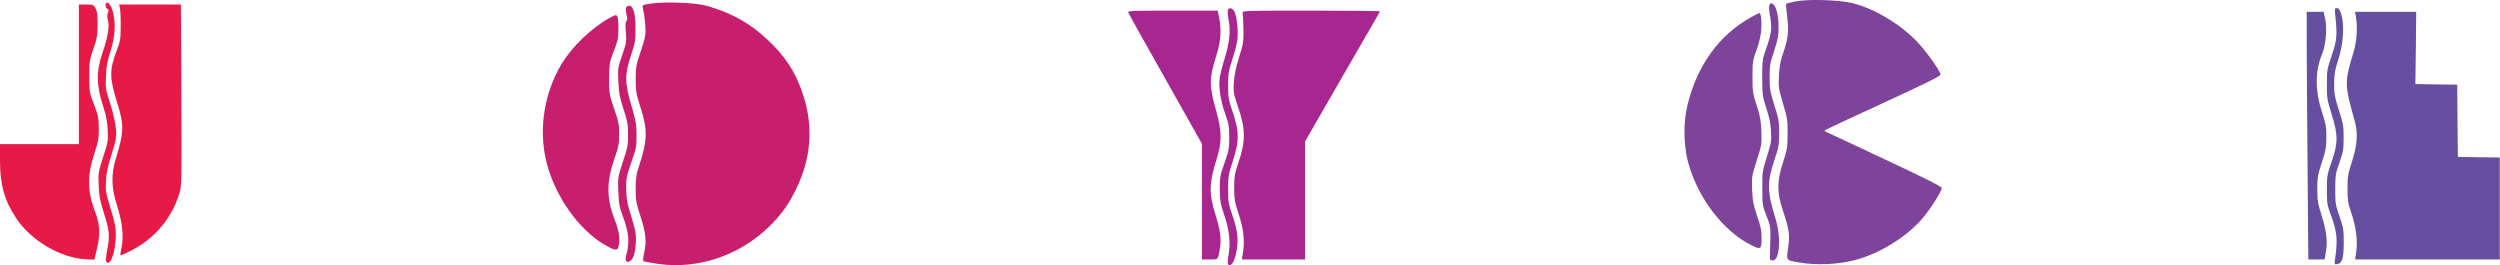
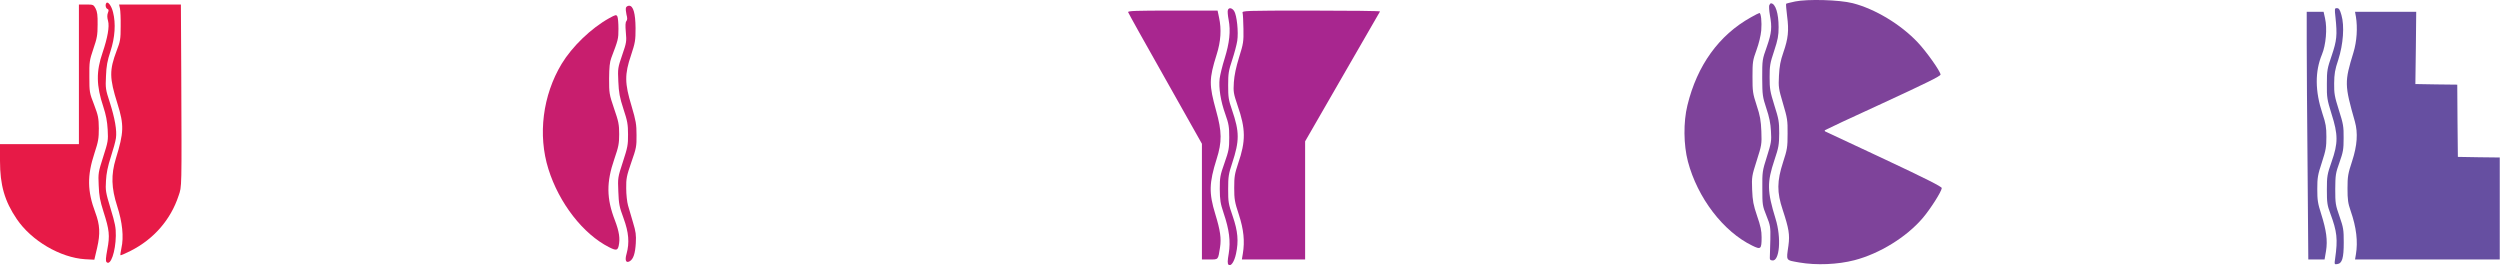
<svg xmlns="http://www.w3.org/2000/svg" width="100%" height="100%" viewBox="0 0 8580 910" version="1.1" xml:space="preserve" style="fill-rule:evenodd;clip-rule:evenodd;stroke-linejoin:round;stroke-miterlimit:2;">
  <rect id="Artboard1" x="0" y="0" width="8579.17" height="910" style="fill:none;" />
  <clipPath id="_clip1">
    <rect x="0" y="0" width="8579.17" height="910" />
  </clipPath>
  <g clip-path="url(#_clip1)">
    <g>
      <g>
        <path d="M6160.83,5.088c-15.833,3.333 -29.583,6.666 -30.833,7.916c-0.833,1.25 0.417,20 3.333,42.084c6.667,50 3.75,77.5 -12.916,125c-10,28.75 -13.334,47.083 -15,79.166c-2.084,40 -1.25,45 13.75,95.834c15,50.416 16.25,57.916 15.833,104.166c0,45.834 -1.25,53.75 -15.417,97.084c-21.25,65.416 -21.666,103.333 -1.25,164.166c21.25,64.584 24.584,85 19.584,122.084c-7.5,54.166 -10.834,49.583 37.5,58.333c58.333,10 131.666,7.083 189.166,-7.917c86.25,-22.5 178.334,-79.166 234.167,-144.583c26.25,-30.833 64.583,-90.833 65.417,-102.917c0.416,-4.583 -53.75,-32.083 -197.5,-99.583c-108.75,-51.25 -199.584,-93.75 -202.084,-94.583c-2.083,-0.834 -2.916,-2.917 -1.25,-4.584c1.25,-1.25 91.25,-43.75 200,-93.333c146.25,-67.5 197.084,-92.5 196.667,-97.5c-1.25,-12.083 -48.333,-78.75 -78.75,-110.833c-58.333,-61.667 -146.25,-114.584 -222.917,-134.167c-46.25,-11.667 -154.166,-14.583 -197.5,-5.833Z" style="fill:#7e439a;fill-rule:nonzero;" />
        <path d="M365.417,10.088c-5,5 -2.917,17.916 2.916,20.416c5,1.667 5.417,5 2.084,13.334c-2.917,7.5 -2.917,16.25 0.416,27.916c5.417,19.167 -1.666,58.334 -18.75,108.75c-22.5,65 -21.666,113.334 2.5,185.834c9.167,27.916 13.334,49.583 15,78.333c2.084,37.917 1.25,41.667 -15.416,93.75c-16.667,52.5 -17.5,55.833 -15.417,97.917c1.25,35.416 4.583,52.5 16.25,89.583c20.417,63.333 22.5,82.5 13.333,130c-5.416,29.583 -6.25,40 -2.5,43.75c13.75,13.75 30.834,-36.25 31.667,-90.417c0.417,-28.333 -2.5,-42.5 -17.917,-93.333c-17.083,-56.25 -17.916,-62.5 -15.833,-95.833c1.25,-25 6.25,-49.584 16.667,-81.667c8.333,-25.417 16.25,-54.167 17.5,-64.583c3.75,-25.834 -3.75,-68.334 -21.25,-122.917c-14.167,-43.333 -15,-48.333 -12.917,-89.583c1.25,-34.584 4.583,-52.5 15.417,-85.417c15.416,-47.083 18.75,-95.417 8.75,-134.167c-5,-20.833 -17.084,-37.5 -22.5,-31.666Z" style="fill:#e71a47;fill-rule:nonzero;" />
-         <path d="M2232.08,12.588c-25.833,3.75 -28.333,5 -26.25,12.916c6.667,27.084 11.25,73.75 9.167,92.084c-1.25,11.25 -9.167,40.416 -17.917,64.583c-13.75,40 -15,47.5 -15.416,89.583c-0,41.667 1.666,50 15.416,93.334c25.834,78.75 25.417,115.833 -2.5,200.416c-11.25,34.167 -12.916,45.417 -12.916,83.334c-0,39.166 1.666,48.333 15.416,90.416c19.167,57.084 22.5,89.584 14.167,126.25c-3.75,15 -5,28.75 -3.333,30.417c1.666,1.667 25.416,6.25 52.083,10c133.333,18.75 273.75,-27.5 375.417,-124.167c42.916,-41.25 69.166,-76.25 95.833,-130.833c52.917,-106.667 61.25,-216.667 24.583,-327.083c-25.416,-76.25 -60.833,-130.834 -122.5,-188.334c-59.583,-56.25 -127.083,-93.333 -210.416,-116.25c-39.167,-10.416 -143.334,-14.166 -190.834,-6.666Z" style="fill:#c81e6e;fill-rule:nonzero;" />
        <path d="M6072.08,18.004c-1.25,3.75 -0.416,18.334 2.084,32.917c7.916,42.917 6.25,61.667 -10.417,109.583c-15.833,44.167 -15.833,45.417 -15.833,107.084c0.416,59.583 1.25,64.583 14.166,104.166c10,29.584 14.584,52.084 15.834,77.917c2.083,33.75 1.25,40 -13.75,87.5c-15.834,49.583 -16.25,53.333 -15.834,109.583c0,56.25 0.417,59.584 14.167,93.75c13.333,33.334 14.167,37.917 13.333,81.25c-0.416,25 -1.25,51.25 -1.666,58.334c-0.834,10.416 0.416,12.916 8.333,13.75c25,3.75 31.667,-77.084 11.25,-142.917c-29.167,-95 -29.583,-124.583 -3.75,-202.083c14.583,-43.334 15.833,-52.084 16.25,-91.667c0,-39.583 -1.667,-48.75 -16.667,-95.833c-14.583,-47.084 -16.25,-56.25 -16.25,-95.834c0,-39.166 1.25,-48.333 15.417,-90.416c12.917,-39.167 15.417,-52.917 15.417,-81.667c-0,-47.917 -10.834,-81.667 -26.25,-82.083c-1.667,-0 -4.167,2.916 -5.834,6.666Z" style="fill:#7e439a;fill-rule:nonzero;" />
        <path d="M270.833,15.504l0,479.167l-270.833,-0l0,57.5c0,82.917 15.833,138.333 57.5,199.583c50.417,74.584 149.583,132.5 234.583,137.917l31.667,1.667l9.583,-40.834c11.25,-48.333 9.584,-79.166 -6.25,-121.25c-27.5,-73.333 -28.333,-126.25 -2.916,-203.333c13.333,-40.417 15,-50.833 15,-85.417c-0.417,-35.416 -2.084,-43.75 -16.25,-81.25c-15.834,-40.416 -16.25,-43.333 -16.25,-95.833c-0.417,-51.25 0.416,-56.25 13.75,-95.833c12.5,-36.25 14.583,-47.084 14.583,-83.334c0.417,-32.083 -1.25,-44.583 -7.083,-55.416c-7.084,-12.917 -8.334,-13.334 -32.084,-13.334l-25,0Z" style="fill:#e71a47;fill-rule:nonzero;" />
        <path d="M411.667,28.838c1.666,7.5 2.916,35.416 2.5,61.666c-0,43.334 -1.25,51.25 -13.75,83.334c-25.417,67.5 -25,93.75 2.5,181.25c23.333,74.583 22.5,98.75 -5.417,189.583c-16.667,55 -15.417,100.417 4.583,162.5c17.917,55 23.334,106.667 14.584,144.583c-2.5,12.5 -4.167,23.334 -3.334,24.167c0.834,1.25 16.667,-5.833 35,-15c79.167,-40 137.5,-106.667 164.584,-189.167c11.25,-33.333 10.833,-15 9.166,-424.166l-1.25,-232.084l-212.083,0l2.917,13.334Z" style="fill:#e71a47;fill-rule:nonzero;" />
        <path d="M2148.33,26.338c-1.25,3.75 -0.416,14.166 1.667,23.333c3.333,12.083 3.333,17.917 0,22.5c-3.75,3.75 -4.167,15.833 -2.083,38.75c2.916,31.25 2.083,35.833 -12.5,77.917c-15,43.75 -15.417,46.25 -13.334,90.833c1.667,38.333 4.584,54.583 17.5,94.167c13.75,41.25 15.834,53.333 15.834,87.5c0.416,35.833 -1.667,45 -17.5,93.75c-17.5,53.75 -17.917,54.583 -15.834,102.083c1.667,42.917 3.334,52.5 17.917,91.667c17.917,48.75 20.833,84.166 10.417,122.083c-6.667,22.917 -2.084,33.333 11.25,25.417c12.083,-7.5 18.333,-26.25 20.416,-61.667c1.667,-28.333 0,-39.583 -9.583,-71.25c-6.25,-20.833 -13.75,-47.083 -17.083,-58.333c-3.334,-11.667 -6.25,-37.917 -6.25,-58.334c-0.417,-33.75 1.25,-42.5 17.5,-89.583c17.083,-48.333 18.333,-55 17.916,-93.75c0,-36.667 -2.083,-48.75 -17.083,-99.583c-23.75,-78.334 -24.167,-108.334 -1.667,-174.584c14.167,-42.916 15.417,-50.416 15.417,-92.5c-0.417,-51.25 -7.917,-77.083 -22.083,-77.083c-4.584,-0 -9.584,2.917 -10.834,6.667Z" style="fill:#c81e6e;fill-rule:nonzero;" />
        <path d="M4214.17,34.254c-1.667,3.334 -0.417,18.75 2.5,33.75c7.5,38.75 2.916,79.167 -13.75,132.917c-7.917,25 -15.417,56.25 -17.084,68.75c-3.75,31.667 3.334,77.5 19.584,122.5c11.666,32.917 13.333,43.333 13.333,79.583c0,37.917 -1.667,45.834 -16.25,87.5c-15,42.5 -16.25,49.167 -16.25,89.584c0.417,37.916 2.083,49.166 13.333,82.916c19.167,56.667 24.167,95.834 17.5,137.917c-4.583,26.25 -4.583,35 -0.833,38.75c7.917,7.5 20,-10 25.833,-37.917c9.167,-42.5 6.25,-77.083 -11.25,-127.916c-15,-42.917 -15.833,-49.167 -15.833,-93.75c0,-42.5 1.667,-52.5 13.75,-88.75c25.417,-77.084 25.417,-107.084 -0.417,-182.5c-12.083,-35 -13.333,-44.167 -13.333,-85c0,-40.417 1.667,-50.417 13.75,-86.667c7.5,-22.5 15.417,-52.083 17.5,-65.833c4.583,-29.584 -1.25,-87.917 -10.833,-102.5c-7.5,-10.834 -17.917,-12.5 -21.25,-3.334Z" style="fill:#a8268f;fill-rule:nonzero;" />
        <path d="M8015.42,60.088c6.25,60.416 4.583,78.75 -12.917,130.416c-15.417,45 -16.667,50.834 -16.667,97.917c-0.416,46.667 0.834,53.333 15.834,102.083c22.916,71.667 22.916,100.834 0.416,164.584c-15,43.333 -16.25,48.75 -16.25,95.833c0,44.583 1.25,53.333 11.667,81.25c23.333,62.917 26.25,87.917 16.667,155.417c-2.917,19.583 -2.5,20.416 7.083,18.75c17.083,-2.084 22.5,-20.417 22.5,-74.167c0,-44.167 -1.25,-51.25 -14.583,-89.583c-13.75,-39.167 -14.584,-44.584 -14.584,-93.75c0.417,-48.334 1.25,-54.584 14.584,-91.667c12.5,-35.417 14.166,-44.167 14.166,-83.333c0.417,-39.584 -1.25,-48.75 -16.25,-95.834c-14.583,-46.25 -16.666,-56.666 -16.25,-91.666c0.417,-32.917 2.5,-46.667 14.167,-81.25c17.083,-52.917 21.667,-116.25 10.833,-153.334c-5.416,-19.166 -8.75,-23.75 -15.416,-23.75c-8.334,0 -8.334,1.25 -5,32.084Z" style="fill:#664fa1;fill-rule:nonzero;" />
        <path d="M3871.67,41.754c0.833,2.917 57.916,105.834 127.5,228.334l125.833,223.333l0,397.083l26.667,0c30.416,0 28.75,1.667 35.416,-40.833c5,-31.25 0.834,-59.167 -16.25,-115c-22.083,-71.667 -21.25,-106.667 4.584,-188.75c18.75,-58.75 18.333,-94.167 -1.667,-165.833c-24.583,-89.167 -24.583,-108.75 1.667,-192.5c14.583,-45.834 17.083,-87.084 8.333,-127.5l-5,-23.75l-154.167,-0c-125,-0 -154.166,0.833 -152.916,5.416Z" style="fill:#a8268f;fill-rule:nonzero;" />
        <path d="M4264.58,44.254c1.25,4.167 2.5,29.167 2.917,55c0.833,44.167 -0.417,50.834 -15,97.5c-10.417,33.75 -16.25,61.25 -17.917,85.417c-2.083,33.333 -1.25,38.333 12.917,80.417c27.917,80 28.333,121.666 1.667,198.75c-11.667,35 -13.334,44.583 -13.334,83.333c0,39.167 1.667,48.75 15.834,91.667c16.666,50.833 20.833,91.666 13.75,134.166l-3.334,20l217.084,0l-0,-405.416l127.5,-221.25c70.416,-121.667 128.75,-222.5 129.583,-224.584c0.833,-1.666 -105.417,-2.916 -236.25,-2.916c-230.833,-0 -237.917,0.416 -235.417,7.916Z" style="fill:#a8268f;fill-rule:nonzero;" />
        <path d="M7916.67,149.671c-0,60.417 1.25,251.667 2.916,425l2.5,315.833l55.834,0l5,-29.166c5.833,-36.25 1.25,-70.417 -16.667,-127.084c-11.667,-36.25 -13.333,-47.5 -13.333,-85.416c-0,-39.167 1.666,-48.75 15.833,-91.667c13.75,-42.083 15.417,-52.917 15.417,-87.5c-0,-33.333 -2.084,-45.833 -13.334,-79.167c-25.833,-77.916 -26.25,-145 -1.666,-204.166c13.333,-32.5 18.333,-88.334 10.416,-123.334l-5,-22.5l-57.916,0l-0,109.167Z" style="fill:#664fa1;fill-rule:nonzero;" />
        <path d="M8085.42,56.754c6.25,38.334 3.333,85 -8.334,123.334c-31.25,101.666 -30.833,111.25 5,237.5c10.834,38.75 7.917,81.666 -9.583,135.416c-14.167,43.334 -15.833,52.084 -15.833,93.75c-0,38.75 1.666,50.834 10.833,77.084c19.583,56.25 25.417,105.416 17.917,149.583l-2.917,17.083l496.667,0l-0,-350l-71.667,-0.833l-72.083,-1.25l-1.25,-123.75l-0.834,-124.167l-72.083,-0.833l-71.667,-1.25l1.667,-124.167l1.25,-123.75l-210,0l2.917,16.25Z" style="fill:#664fa1;fill-rule:nonzero;" />
        <path d="M6008.75,59.671c-109.167,60.833 -184.167,164.583 -217.5,301.667c-14.167,57.5 -13.333,135.833 1.667,192.916c32.916,124.584 121.25,240.417 220.833,288.75c29.583,14.584 32.083,12.084 32.083,-28.75c0,-22.083 -3.333,-38.333 -15.416,-72.916c-12.917,-38.334 -15.417,-51.25 -17.084,-90.417c-1.666,-44.583 -0.833,-47.5 15.834,-100c16.666,-52.5 17.5,-55.417 15.833,-100c-1.667,-37.917 -4.167,-53.333 -16.25,-89.583c-13.333,-40.834 -14.167,-47.5 -14.167,-97.917c0,-50.833 0.834,-56.25 13.75,-91.667c8.334,-22.916 14.584,-49.166 16.25,-67.083c2.5,-30 -0.833,-60 -6.25,-60c-1.666,-0 -15,6.667 -29.583,15Z" style="fill:#7e439a;fill-rule:nonzero;" />
        <path d="M2090.42,62.588c-62.084,34.583 -127.084,97.5 -162.917,156.666c-65,107.917 -82.083,243.75 -45.417,360.834c36.667,117.083 119.167,223.333 208.334,268.333c23.75,12.083 29.166,11.25 32.916,-4.583c5.417,-25 1.667,-49.167 -12.916,-87.5c-29.167,-75 -29.584,-130.834 -2.084,-210.417c14.584,-42.5 16.667,-52.917 16.667,-85.833c0,-32.5 -2.083,-43.334 -17.5,-87.5c-16.667,-49.167 -17.083,-52.5 -17.083,-102.917c0.416,-38.75 2.083,-56.667 7.5,-70.833c23.75,-62.5 24.583,-65 24.583,-100c0,-19.584 -1.667,-38.75 -3.75,-42.5c-3.75,-6.667 -6.25,-5.834 -28.333,6.25Z" style="fill:#c81e6e;fill-rule:nonzero;" />
      </g>
    </g>
  </g>
</svg>